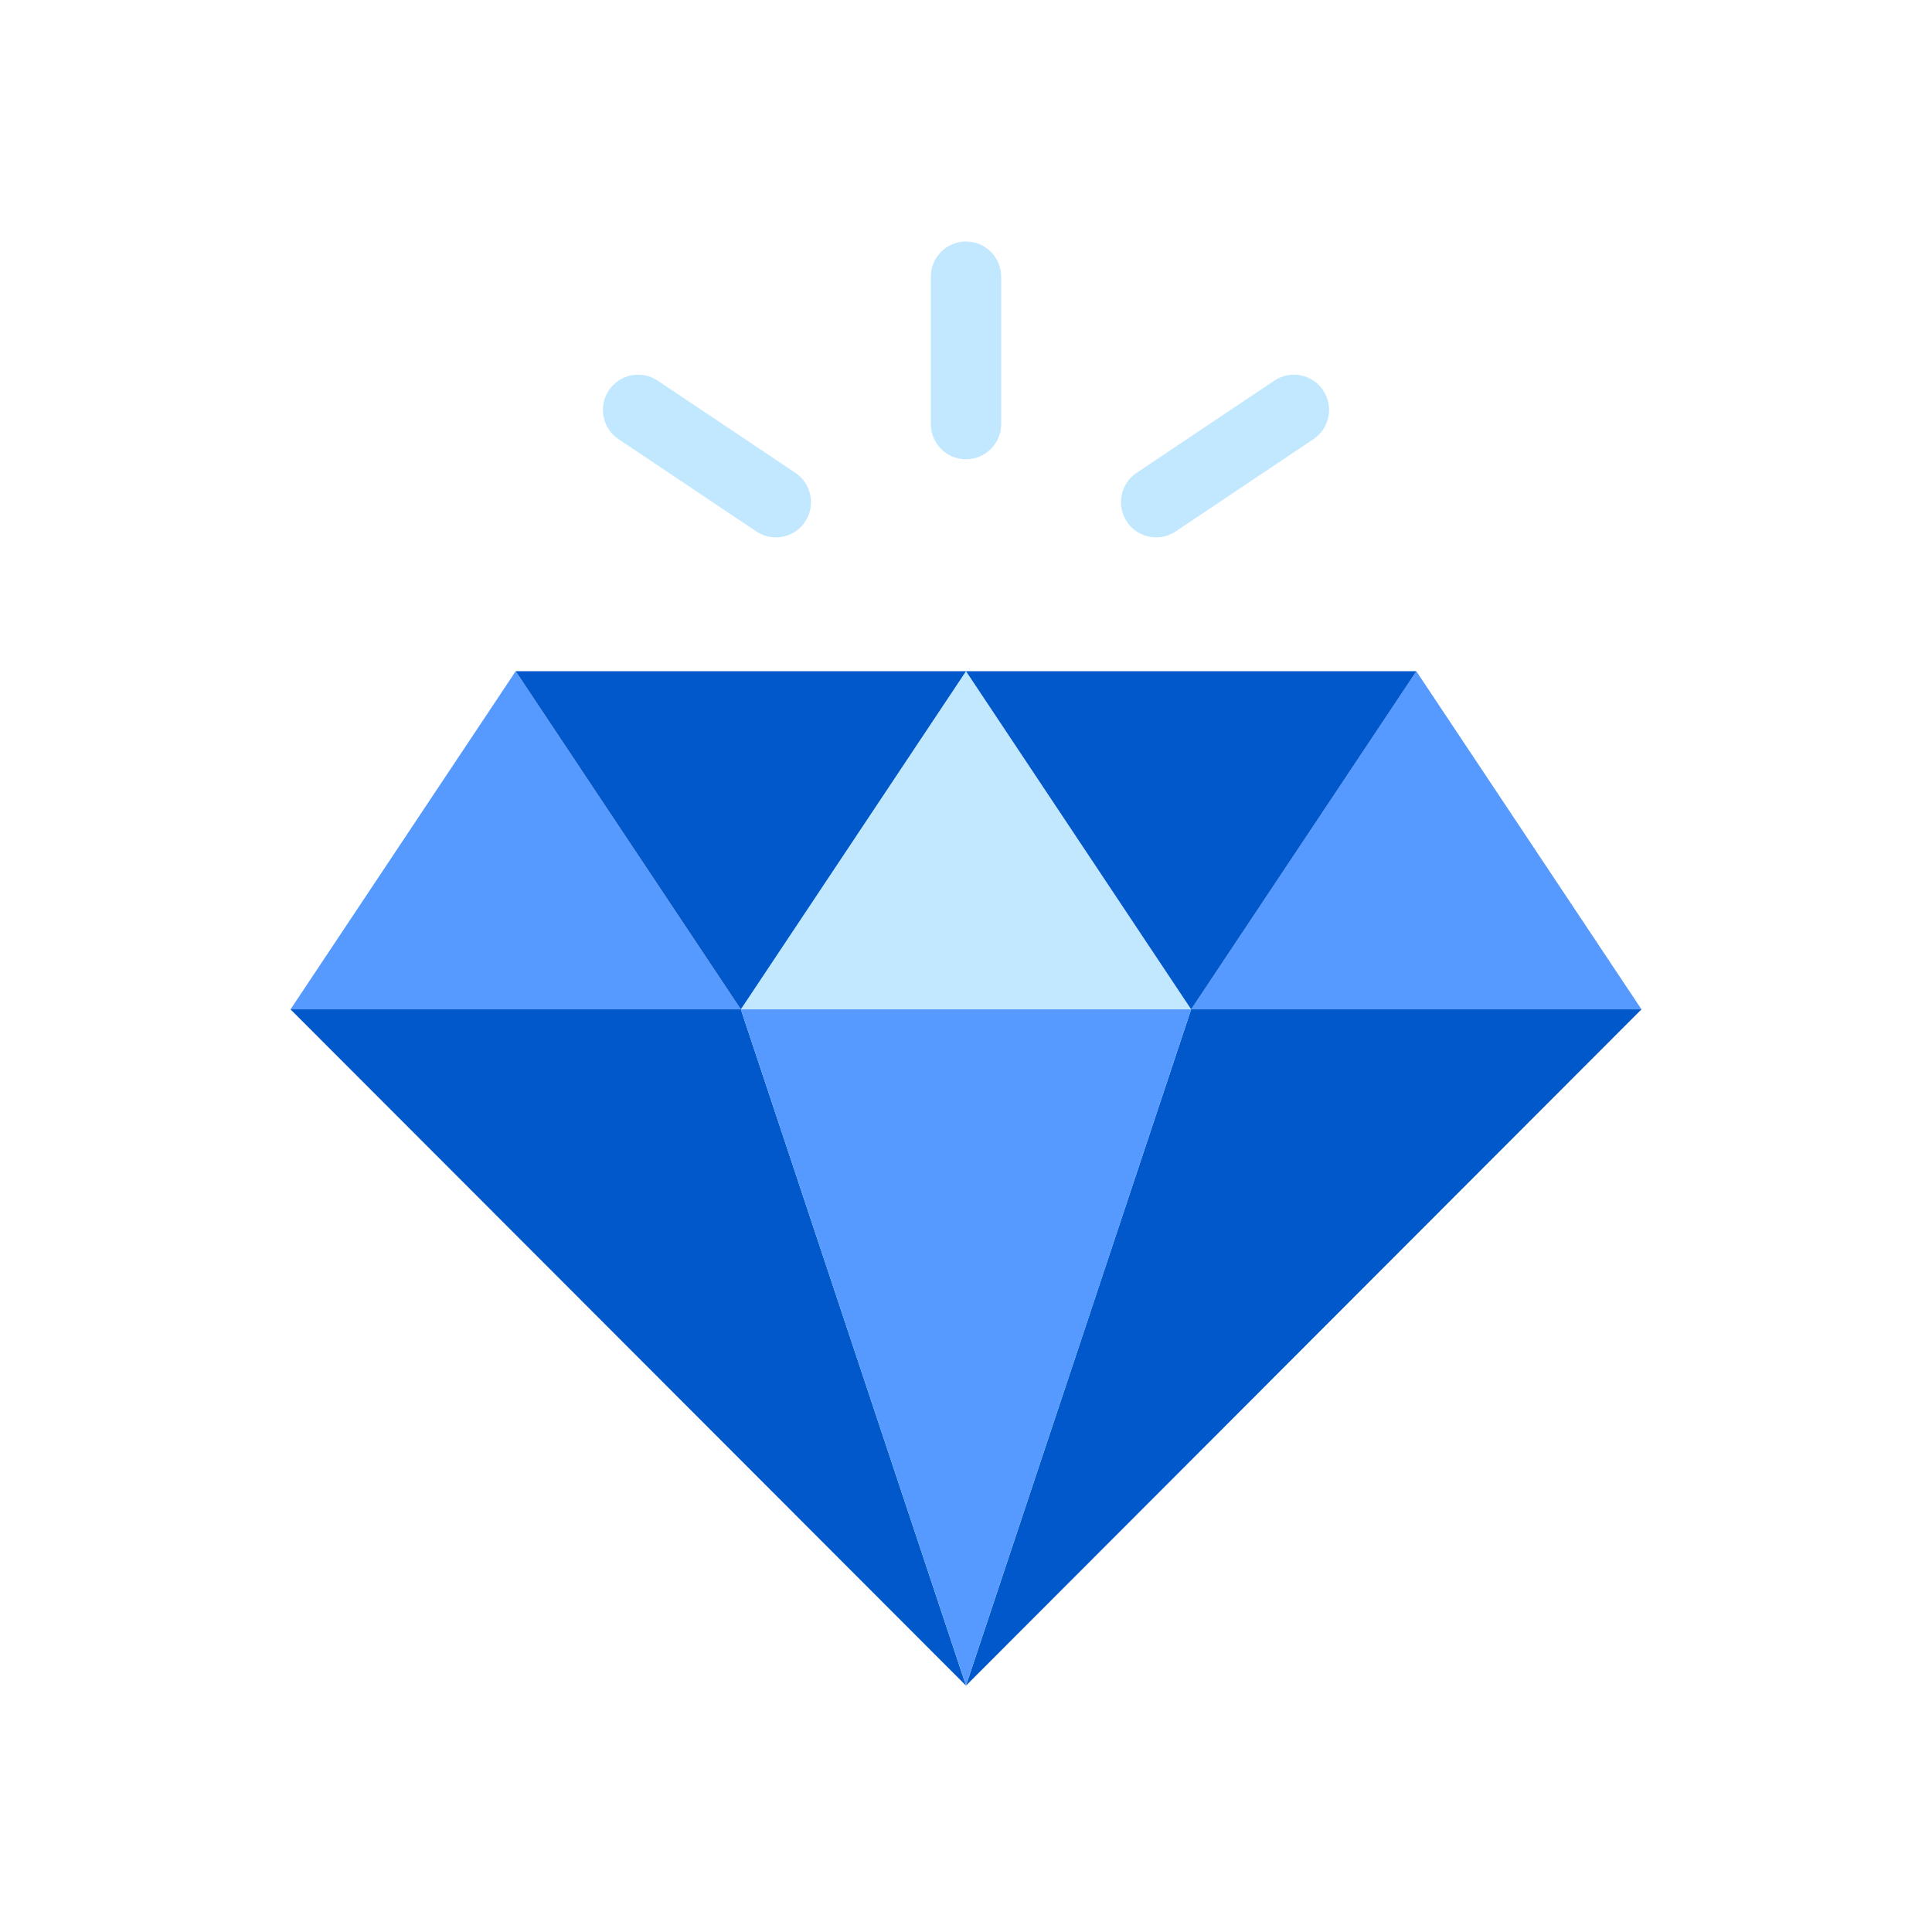
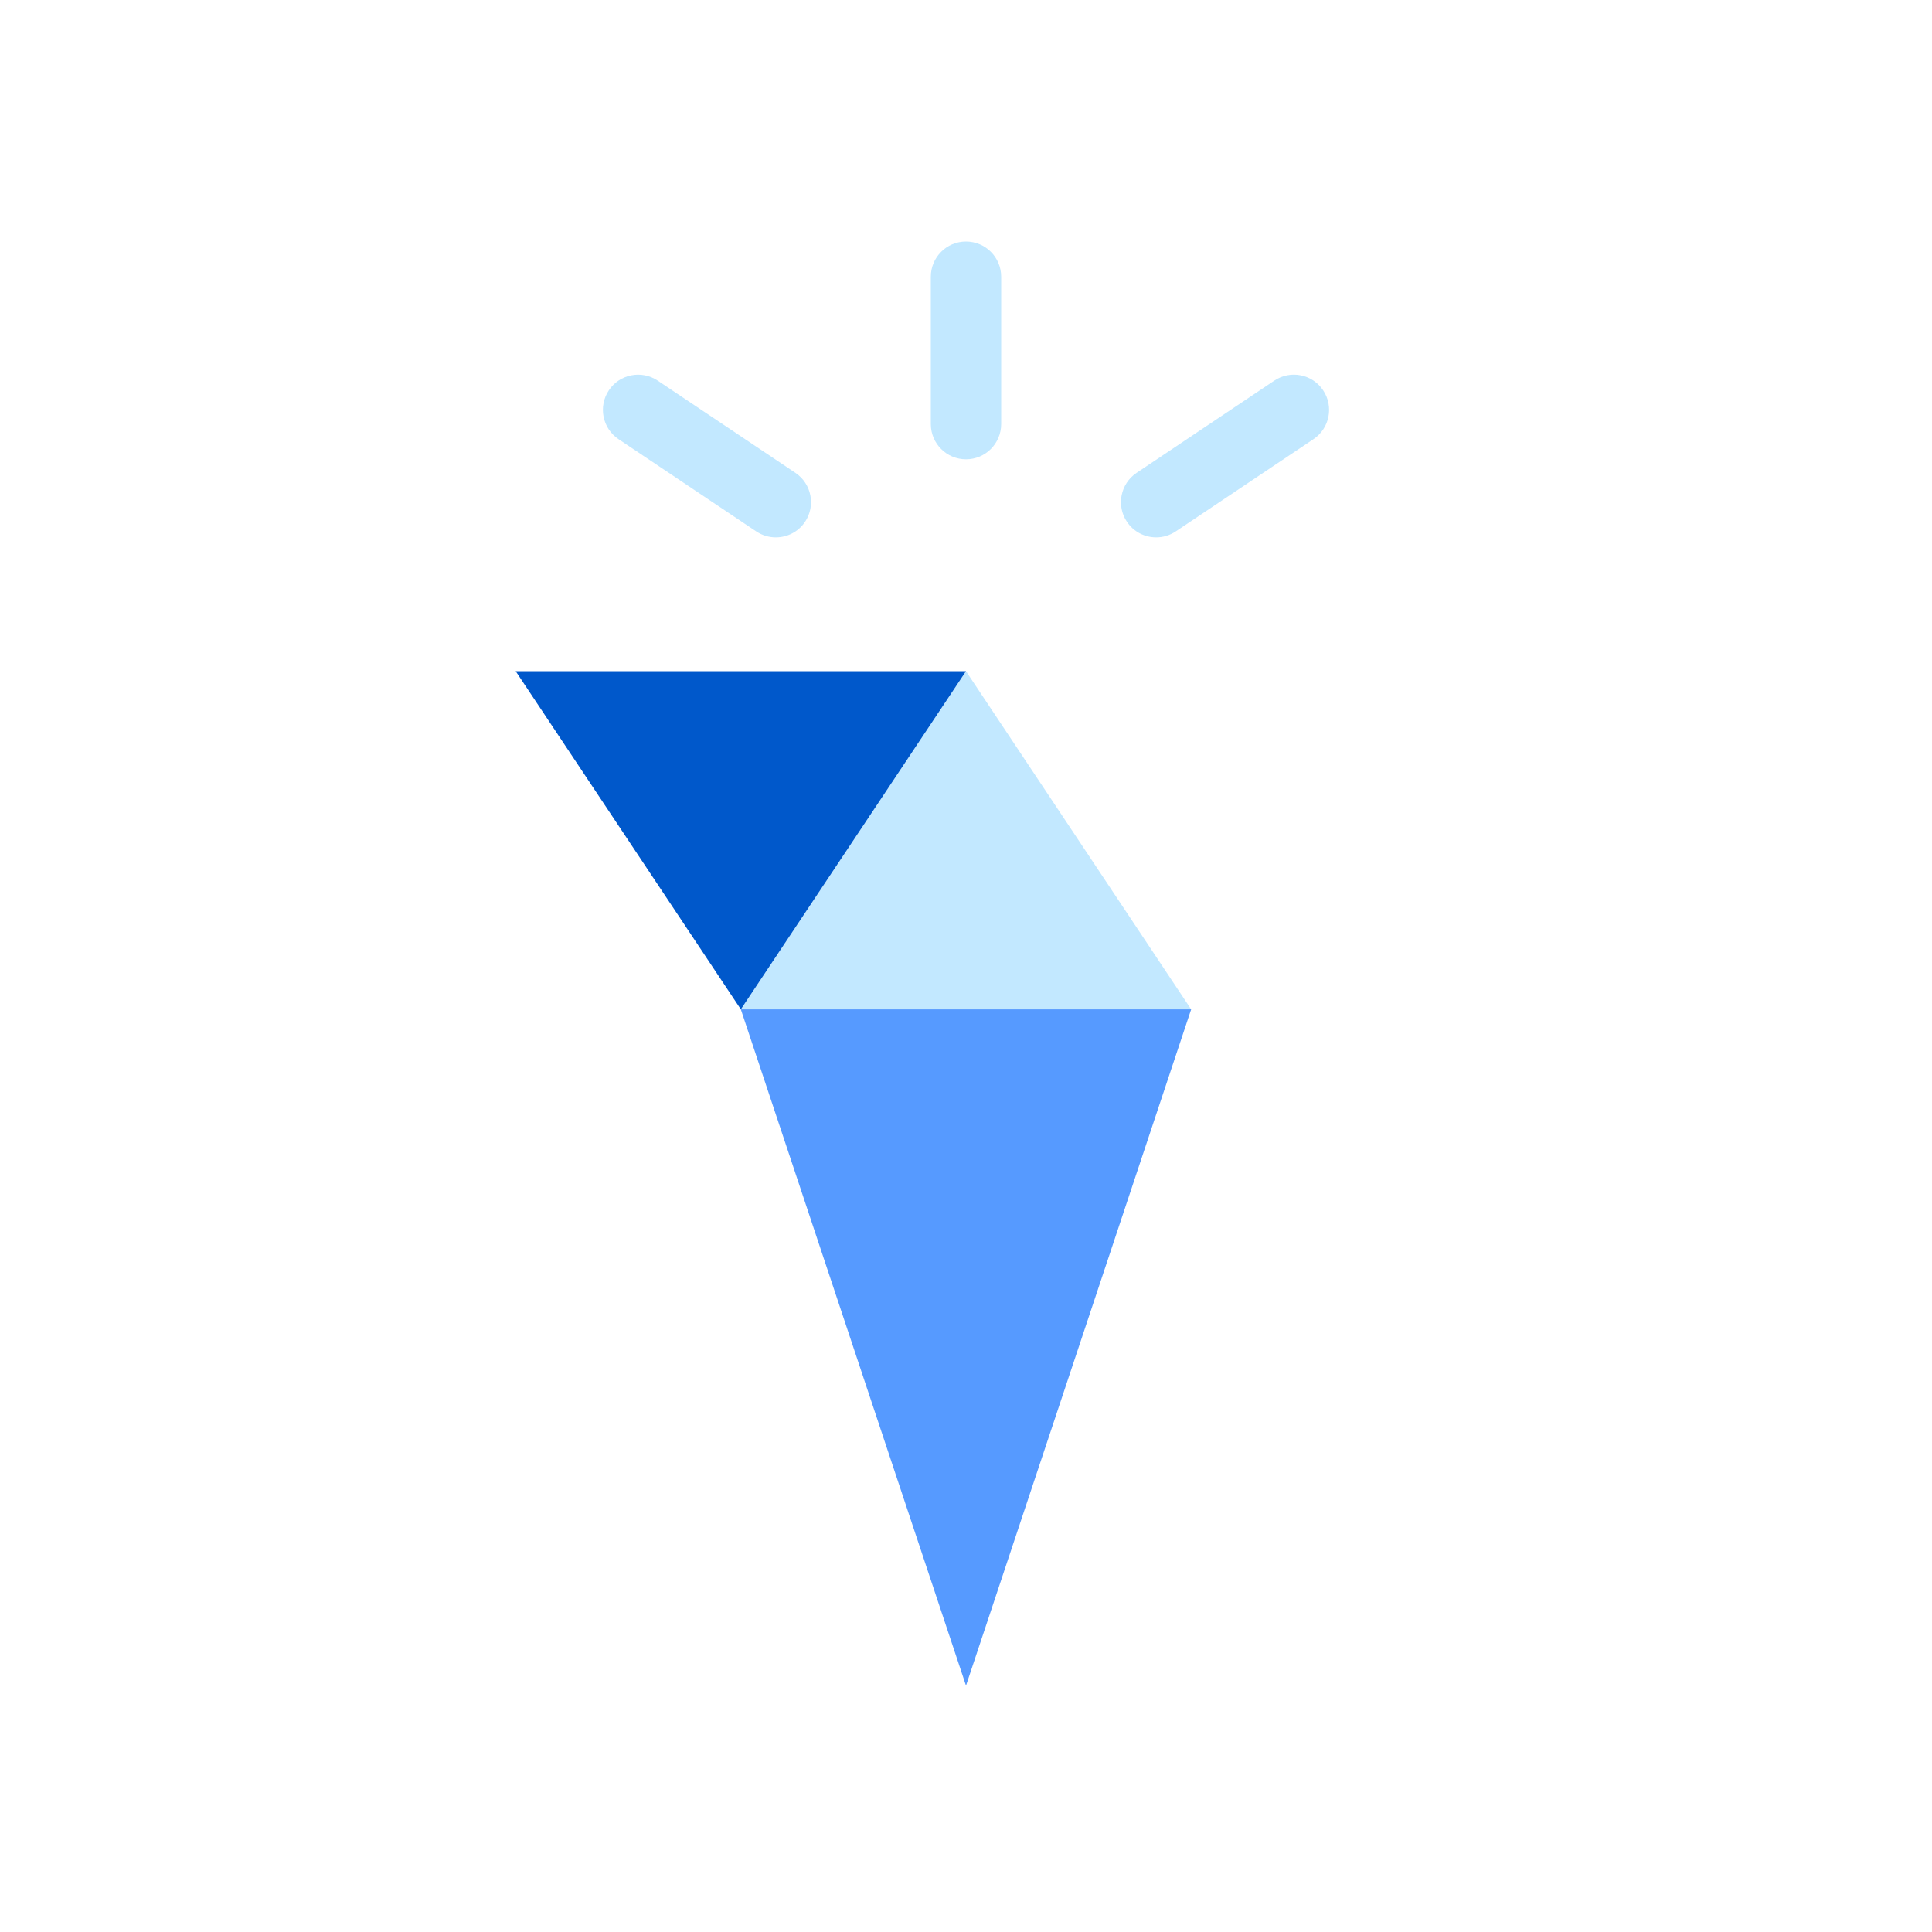
<svg xmlns="http://www.w3.org/2000/svg" width="48" height="48" viewBox="0 0 48 48" fill="none">
  <path d="M24 16.676L18.406 25.077H29.594L24 16.676Z" fill="#C2E8FF" />
-   <path d="M12.812 16.676L7.218 25.077H18.406L12.812 16.676Z" fill="#569AFF" />
-   <path d="M35.188 16.676L29.594 25.077H40.782L35.188 16.676Z" fill="#569AFF" />
  <path d="M18.406 25.077L12.812 16.676H24L18.406 25.077Z" fill="#0058CB" />
-   <path d="M29.594 25.077L24 16.676H35.189L29.594 25.077Z" fill="#0058CB" />
-   <path d="M7.218 25.077L24 41.879L18.406 25.077H7.218Z" fill="#0058CB" />
-   <path d="M29.594 25.077L24 41.879L40.782 25.077H29.594Z" fill="#0058CB" />
  <path d="M18.406 25.077L24 41.879L29.594 25.077H18.406Z" fill="#569AFF" />
  <path d="M24 6C23.517 6 23.126 6.392 23.126 6.875V10.536C23.126 11.02 23.517 11.411 24 11.411C24.483 11.411 24.874 11.019 24.874 10.536V6.875C24.874 6.392 24.483 6 24 6Z" fill="#C2E8FF" />
  <path d="M16.339 9.456C15.939 9.189 15.395 9.295 15.127 9.697C14.858 10.099 14.966 10.642 15.367 10.911L18.789 13.203C18.939 13.303 19.108 13.351 19.275 13.351C19.557 13.351 19.834 13.215 20.002 12.963C20.27 12.561 20.163 12.017 19.762 11.748L16.339 9.456H16.339Z" fill="#C2E8FF" />
  <path d="M32.873 9.697C32.605 9.295 32.062 9.188 31.661 9.456L28.238 11.748C27.837 12.017 27.729 12.561 27.998 12.963C28.166 13.215 28.443 13.351 28.725 13.351C28.892 13.351 29.061 13.303 29.21 13.203L32.633 10.911C33.034 10.642 33.142 10.099 32.873 9.697H32.873Z" fill="#C2E8FF" />
</svg>